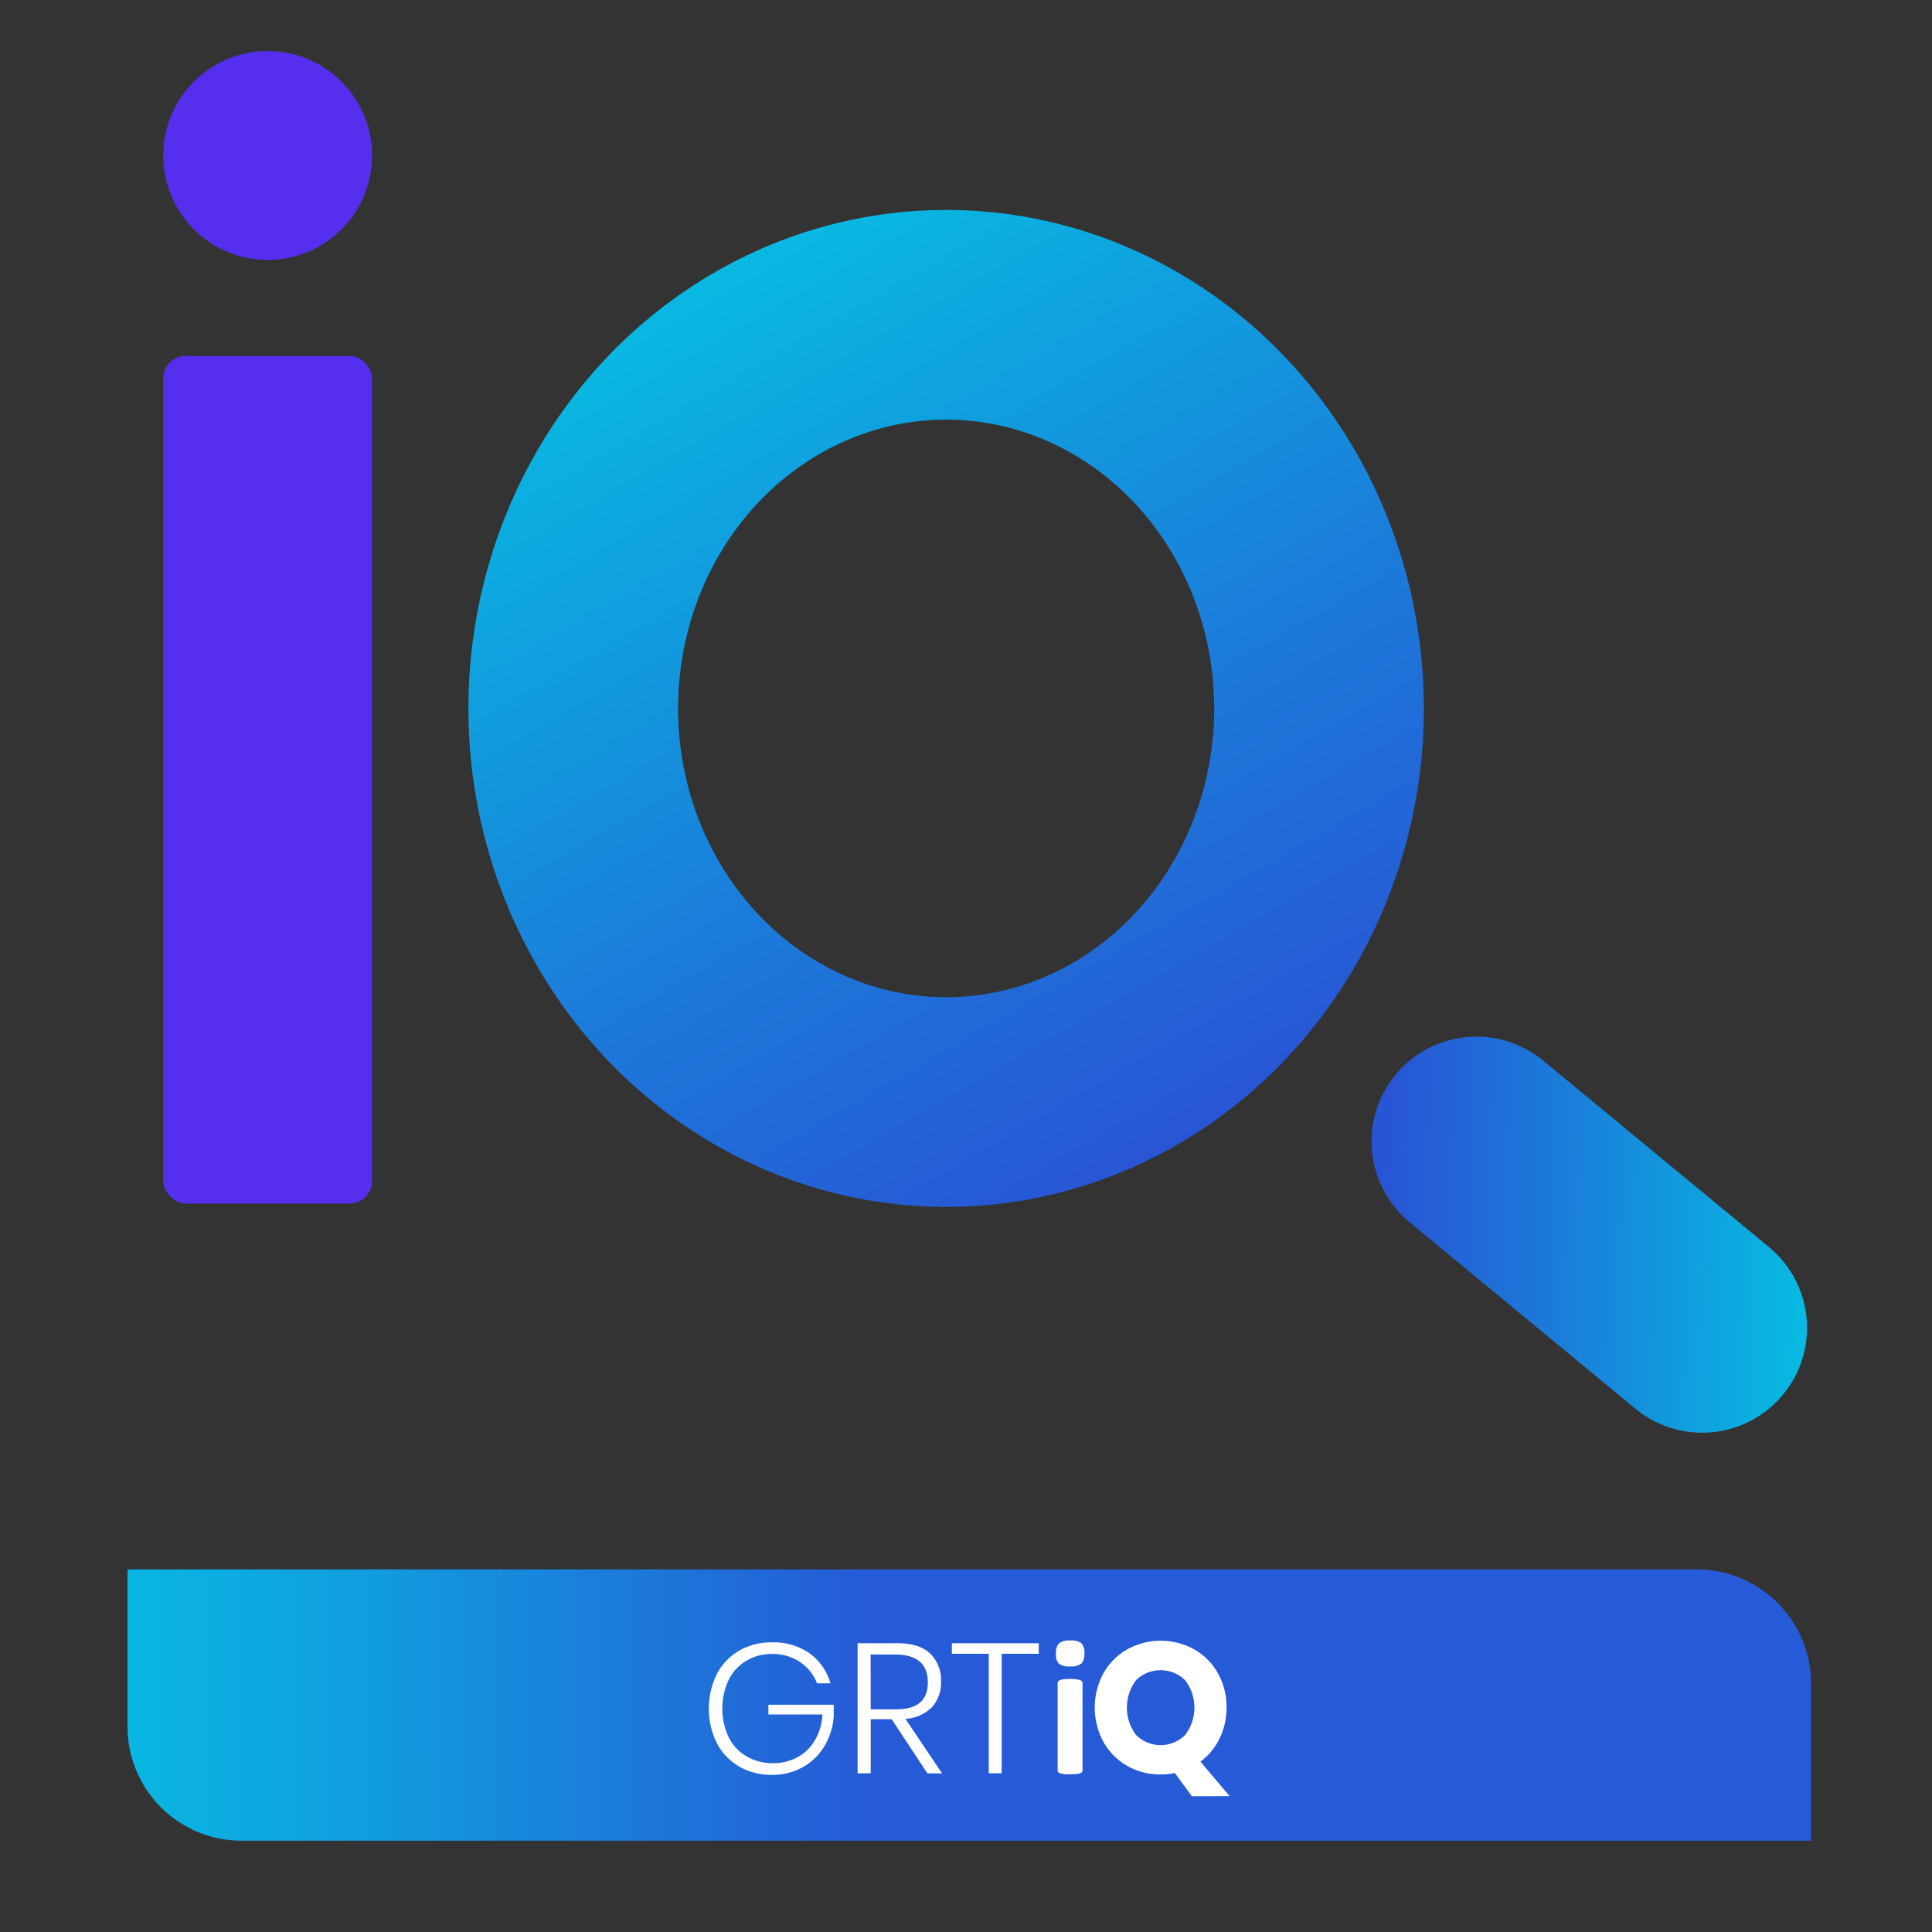
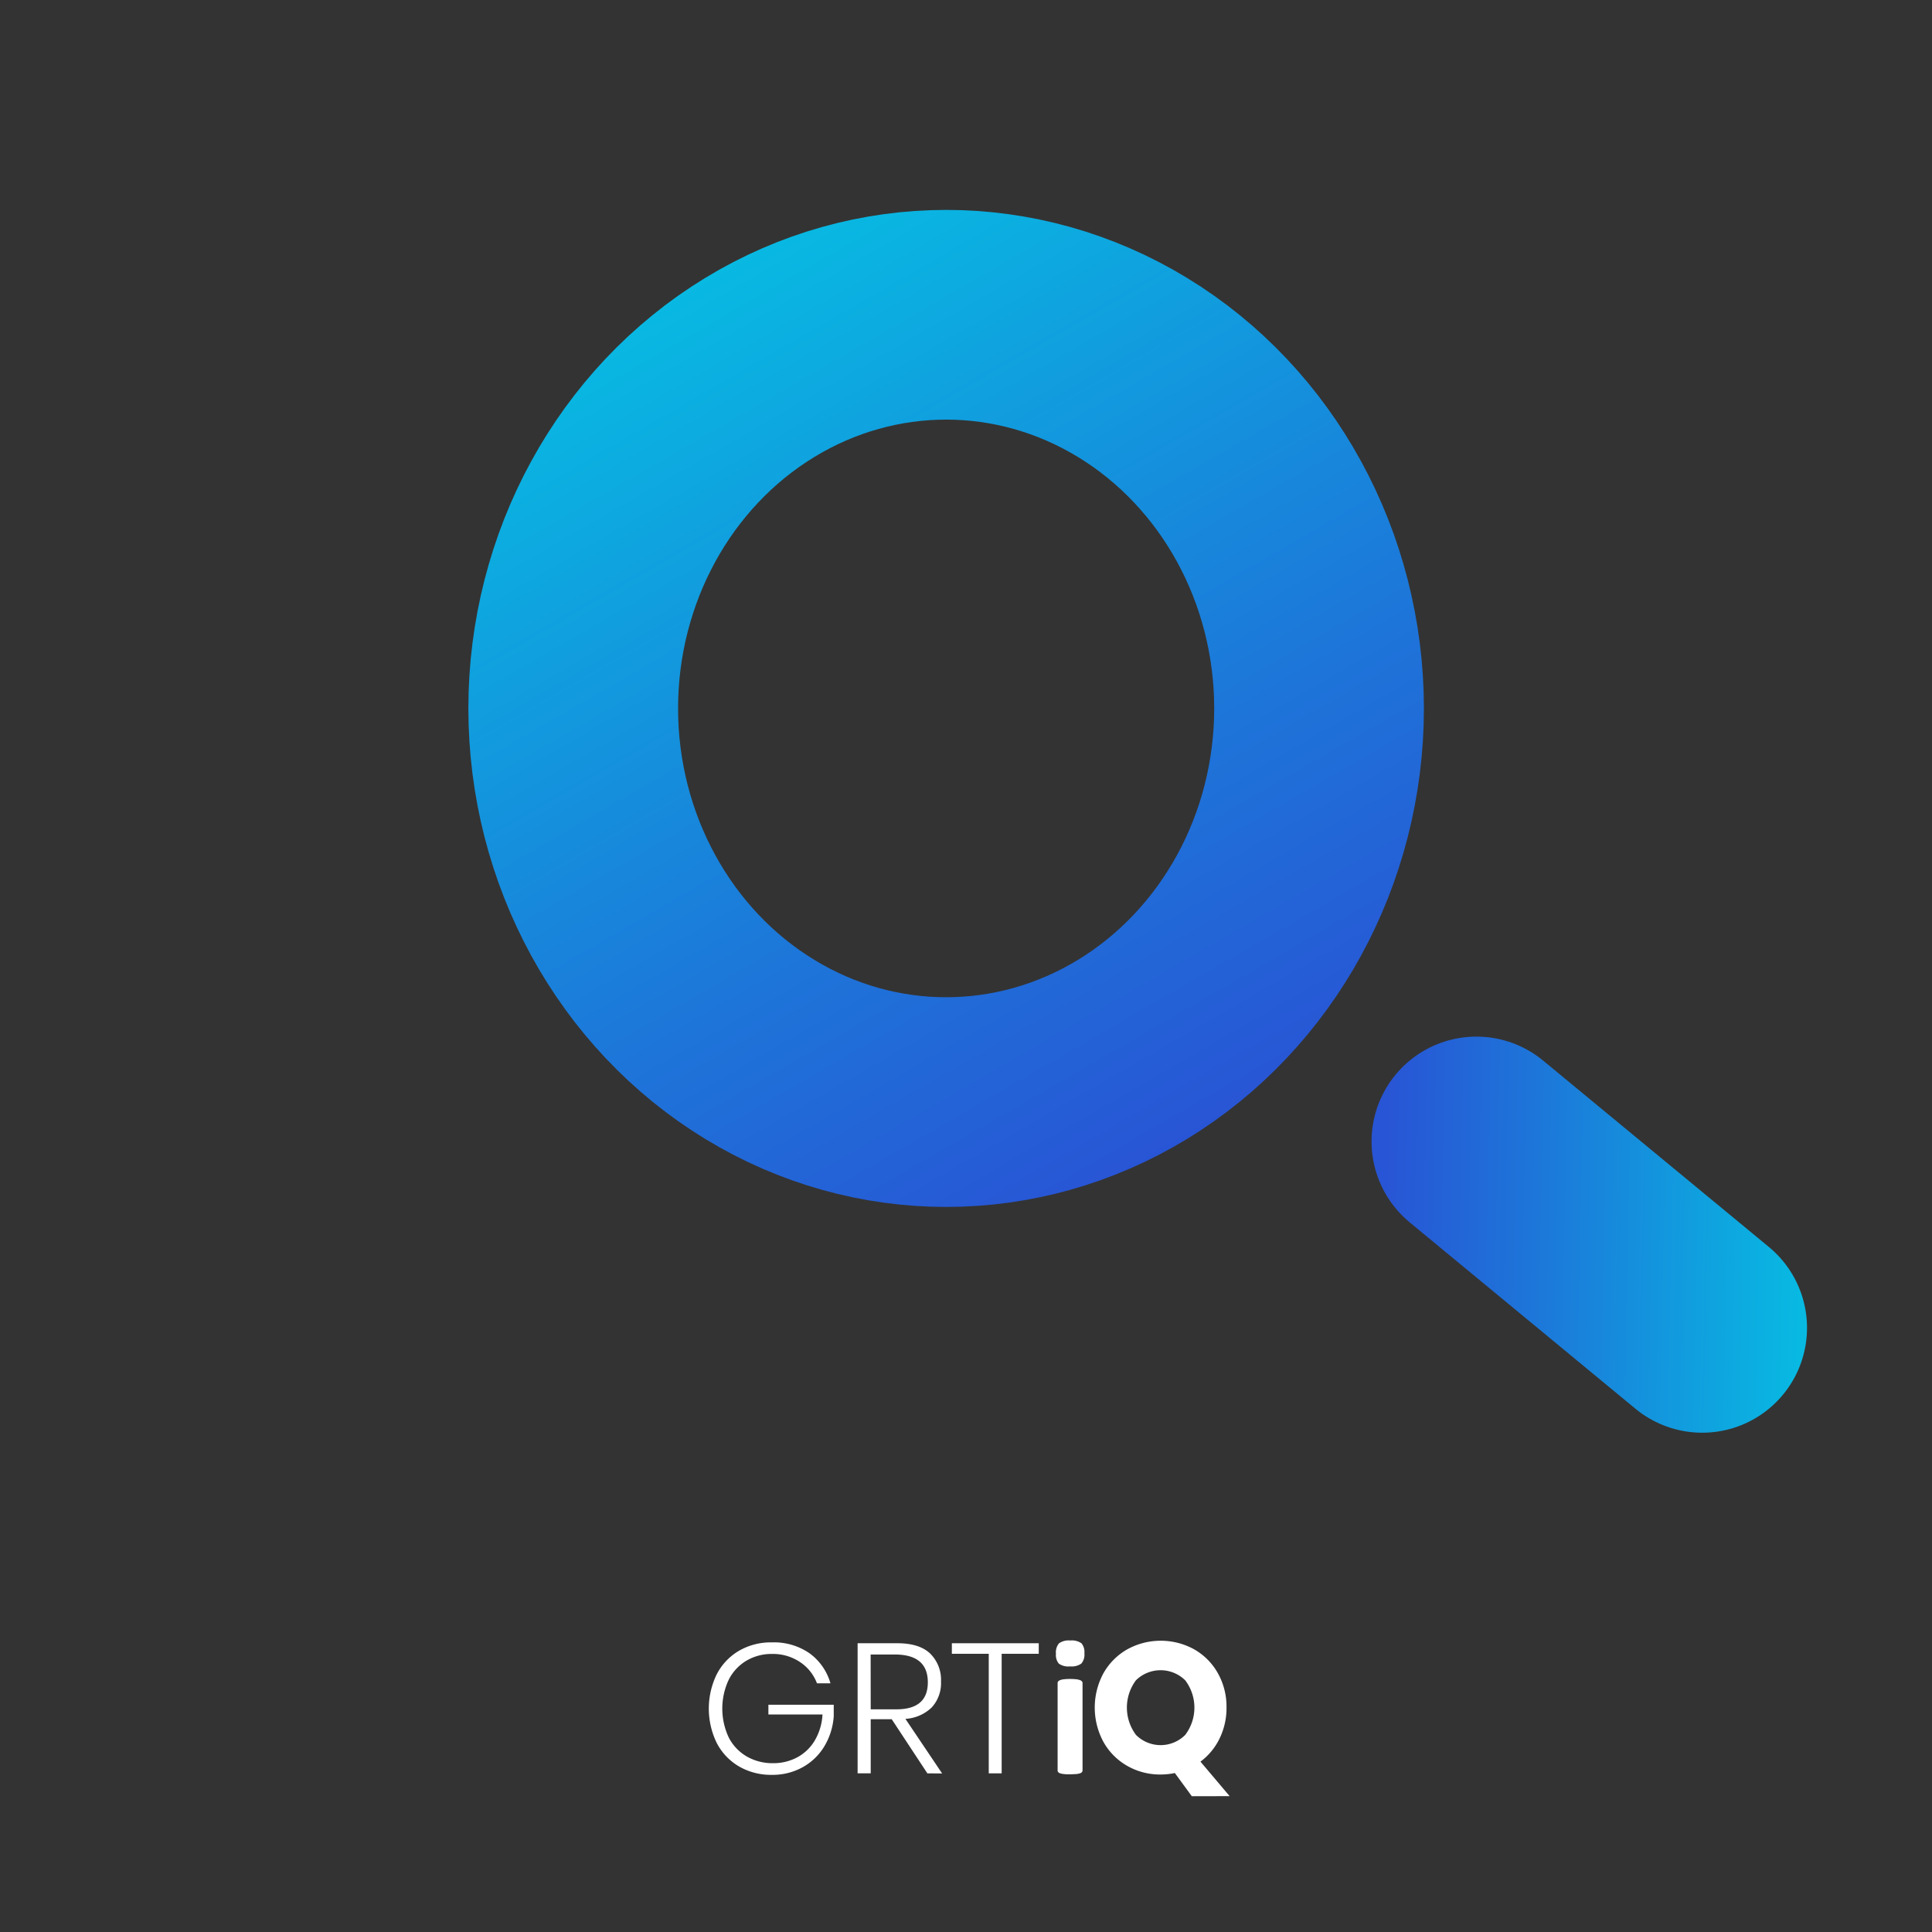
<svg xmlns="http://www.w3.org/2000/svg" xmlns:xlink="http://www.w3.org/1999/xlink" viewBox="0 0 500 500">
  <rect x="0" y="0" width="500" height="500" fill="#333333" stroke="none" />
  <defs>
    <style>.cls-1{fill:url(#linear-gradient);}.cls-2{fill:#552fed;}.cls-3,.cls-4{fill:none;stroke-miterlimit:10;stroke-width:54.27px;}.cls-3{stroke-linecap:round;stroke:url(#linear-gradient-2);}.cls-4{stroke:url(#linear-gradient-3);}.cls-5{fill:#fff;}</style>
    <linearGradient id="linear-gradient" x1="33.01" y1="441.27" x2="468.72" y2="441.27" gradientUnits="userSpaceOnUse">
      <stop offset="0" stop-color="#09b6e2" />
      <stop offset="0.11" stop-color="#0fa3e0" />
      <stop offset="0.33" stop-color="#1e73d9" />
      <stop offset="0.44" stop-color="#265ad6" />
    </linearGradient>
    <linearGradient id="linear-gradient-2" x1="369.74" y1="326.28" x2="491.36" y2="326.28" gradientTransform="matrix(0.89, -0.17, -0.02, 0.91, 35.6, 92.98)" gradientUnits="userSpaceOnUse">
      <stop offset="0" stop-color="#2855d5" />
      <stop offset="0.36" stop-color="#1d76d9" />
      <stop offset="1" stop-color="#08b9e2" />
    </linearGradient>
    <linearGradient id="linear-gradient-3" x1="308.72" y1="293.94" x2="181" y2="72.73" gradientTransform="matrix(1, 0, 0, 1, 0, 0)" xlink:href="#linear-gradient-2" />
  </defs>
  <g id="Layer_5" data-name="Layer 5">
-     <path class="cls-1" d="M33,406.16H439.12a29.6,29.6,0,0,1,29.6,29.6v40.62a0,0,0,0,1,0,0H62.54A29.53,29.53,0,0,1,33,446.85V406.16a0,0,0,0,1,0,0Z" />
-   </g>
+     </g>
  <g id="Layer_6" data-name="Layer 6">
-     <rect class="cls-2" x="42.24" y="92.1" width="54.06" height="219.38" rx="5.85" />
-   </g>
+     </g>
  <g id="Layer_4" data-name="Layer 4">
    <line class="cls-3" x1="382.09" y1="295.41" x2="440.52" y2="343.65" />
  </g>
  <g id="Layer_3" data-name="Layer 3">
    <ellipse class="cls-4" cx="244.86" cy="183.34" rx="96.51" ry="101.88" />
  </g>
  <g id="Layer_2" data-name="Layer 2">
-     <circle class="cls-2" cx="69.27" cy="40.24" r="27.03" />
-   </g>
+     </g>
  <g id="Layer_1" data-name="Layer 1">
    <path class="cls-5" d="M209.48,427.85a14.48,14.48,0,0,1,5.44,7.79h-3.49a11.41,11.41,0,0,0-4.37-5.49,12.61,12.61,0,0,0-7.28-2.11,12.77,12.77,0,0,0-6.56,1.72,12,12,0,0,0-4.61,4.92,17.58,17.58,0,0,0,0,15,12,12,0,0,0,4.68,4.91,13.36,13.36,0,0,0,6.81,1.72,13,13,0,0,0,6.2-1.5,11.73,11.73,0,0,0,4.56-4.37,14.75,14.75,0,0,0,2-6.73h-14v-2.53h16.91v3a17.47,17.47,0,0,1-2.41,7.73,15.06,15.06,0,0,1-5.59,5.42,16,16,0,0,1-8,2,16.54,16.54,0,0,1-8.5-2.17,15,15,0,0,1-5.78-6.09,20.26,20.26,0,0,1,0-17.76,15,15,0,0,1,5.76-6.09,16.38,16.38,0,0,1,8.47-2.17A16.14,16.14,0,0,1,209.48,427.85Z" />
    <path class="cls-5" d="M240,458.94l-9.22-14h-5.44v14h-3.39V425.27h10.31c3.79,0,6.62.9,8.48,2.68a9.52,9.52,0,0,1,2.79,7.21,9.3,9.3,0,0,1-2.36,6.68,10.66,10.66,0,0,1-6.85,3l9.5,14.13Zm-14.66-16.57H232q8.13,0,8.12-7T232,428.19h-6.68Z" />
    <path class="cls-5" d="M268.83,425.27V428h-9.6v30.94h-3.34V428h-9.55v-2.73Z" />
    <path class="cls-5" d="M308.44,464.86l-4.39-6a18.4,18.4,0,0,1-3.68.38,17.08,17.08,0,0,1-8.62-2.22,16.25,16.25,0,0,1-6.16-6.18,18.66,18.66,0,0,1,0-17.84,16.34,16.34,0,0,1,6.16-6.16,17.94,17.94,0,0,1,17.29,0,16.19,16.19,0,0,1,6.13,6.16,17.66,17.66,0,0,1,2.25,8.91,17.92,17.92,0,0,1-1.79,8,16.28,16.28,0,0,1-4.95,6l7.55,8.93ZM294,449a9,9,0,0,0,12.73,0,11.69,11.69,0,0,0,0-14.14,9.09,9.09,0,0,0-12.75,0A11.8,11.8,0,0,0,294,449Z" />
    <path class="cls-5" d="M280.64,427.86a3.56,3.56,0,0,1-.79,2.67,4.34,4.34,0,0,1-2.92.73,4.26,4.26,0,0,1-2.9-.71,3.46,3.46,0,0,1-.75-2.56,3.65,3.65,0,0,1,.77-2.68,4.27,4.27,0,0,1,2.93-.75,4.32,4.32,0,0,1,2.9.72A3.5,3.5,0,0,1,280.64,427.86Zm-.48,30.32a.63.63,0,0,1-.16.44,1.11,1.11,0,0,1-.52.32,4.61,4.61,0,0,1-1,.19c-.41,0-.93.06-1.55.06s-1.14,0-1.55-.06a4.72,4.72,0,0,1-1-.19,1.16,1.16,0,0,1-.52-.32.67.67,0,0,1-.15-.44v-22.6a.67.67,0,0,1,.15-.44,1.17,1.17,0,0,1,.52-.33,4,4,0,0,1,1-.22,15.06,15.06,0,0,1,3.1,0,3.89,3.89,0,0,1,1,.22,1.11,1.11,0,0,1,.52.33.63.63,0,0,1,.16.44Z" />
  </g>
</svg>